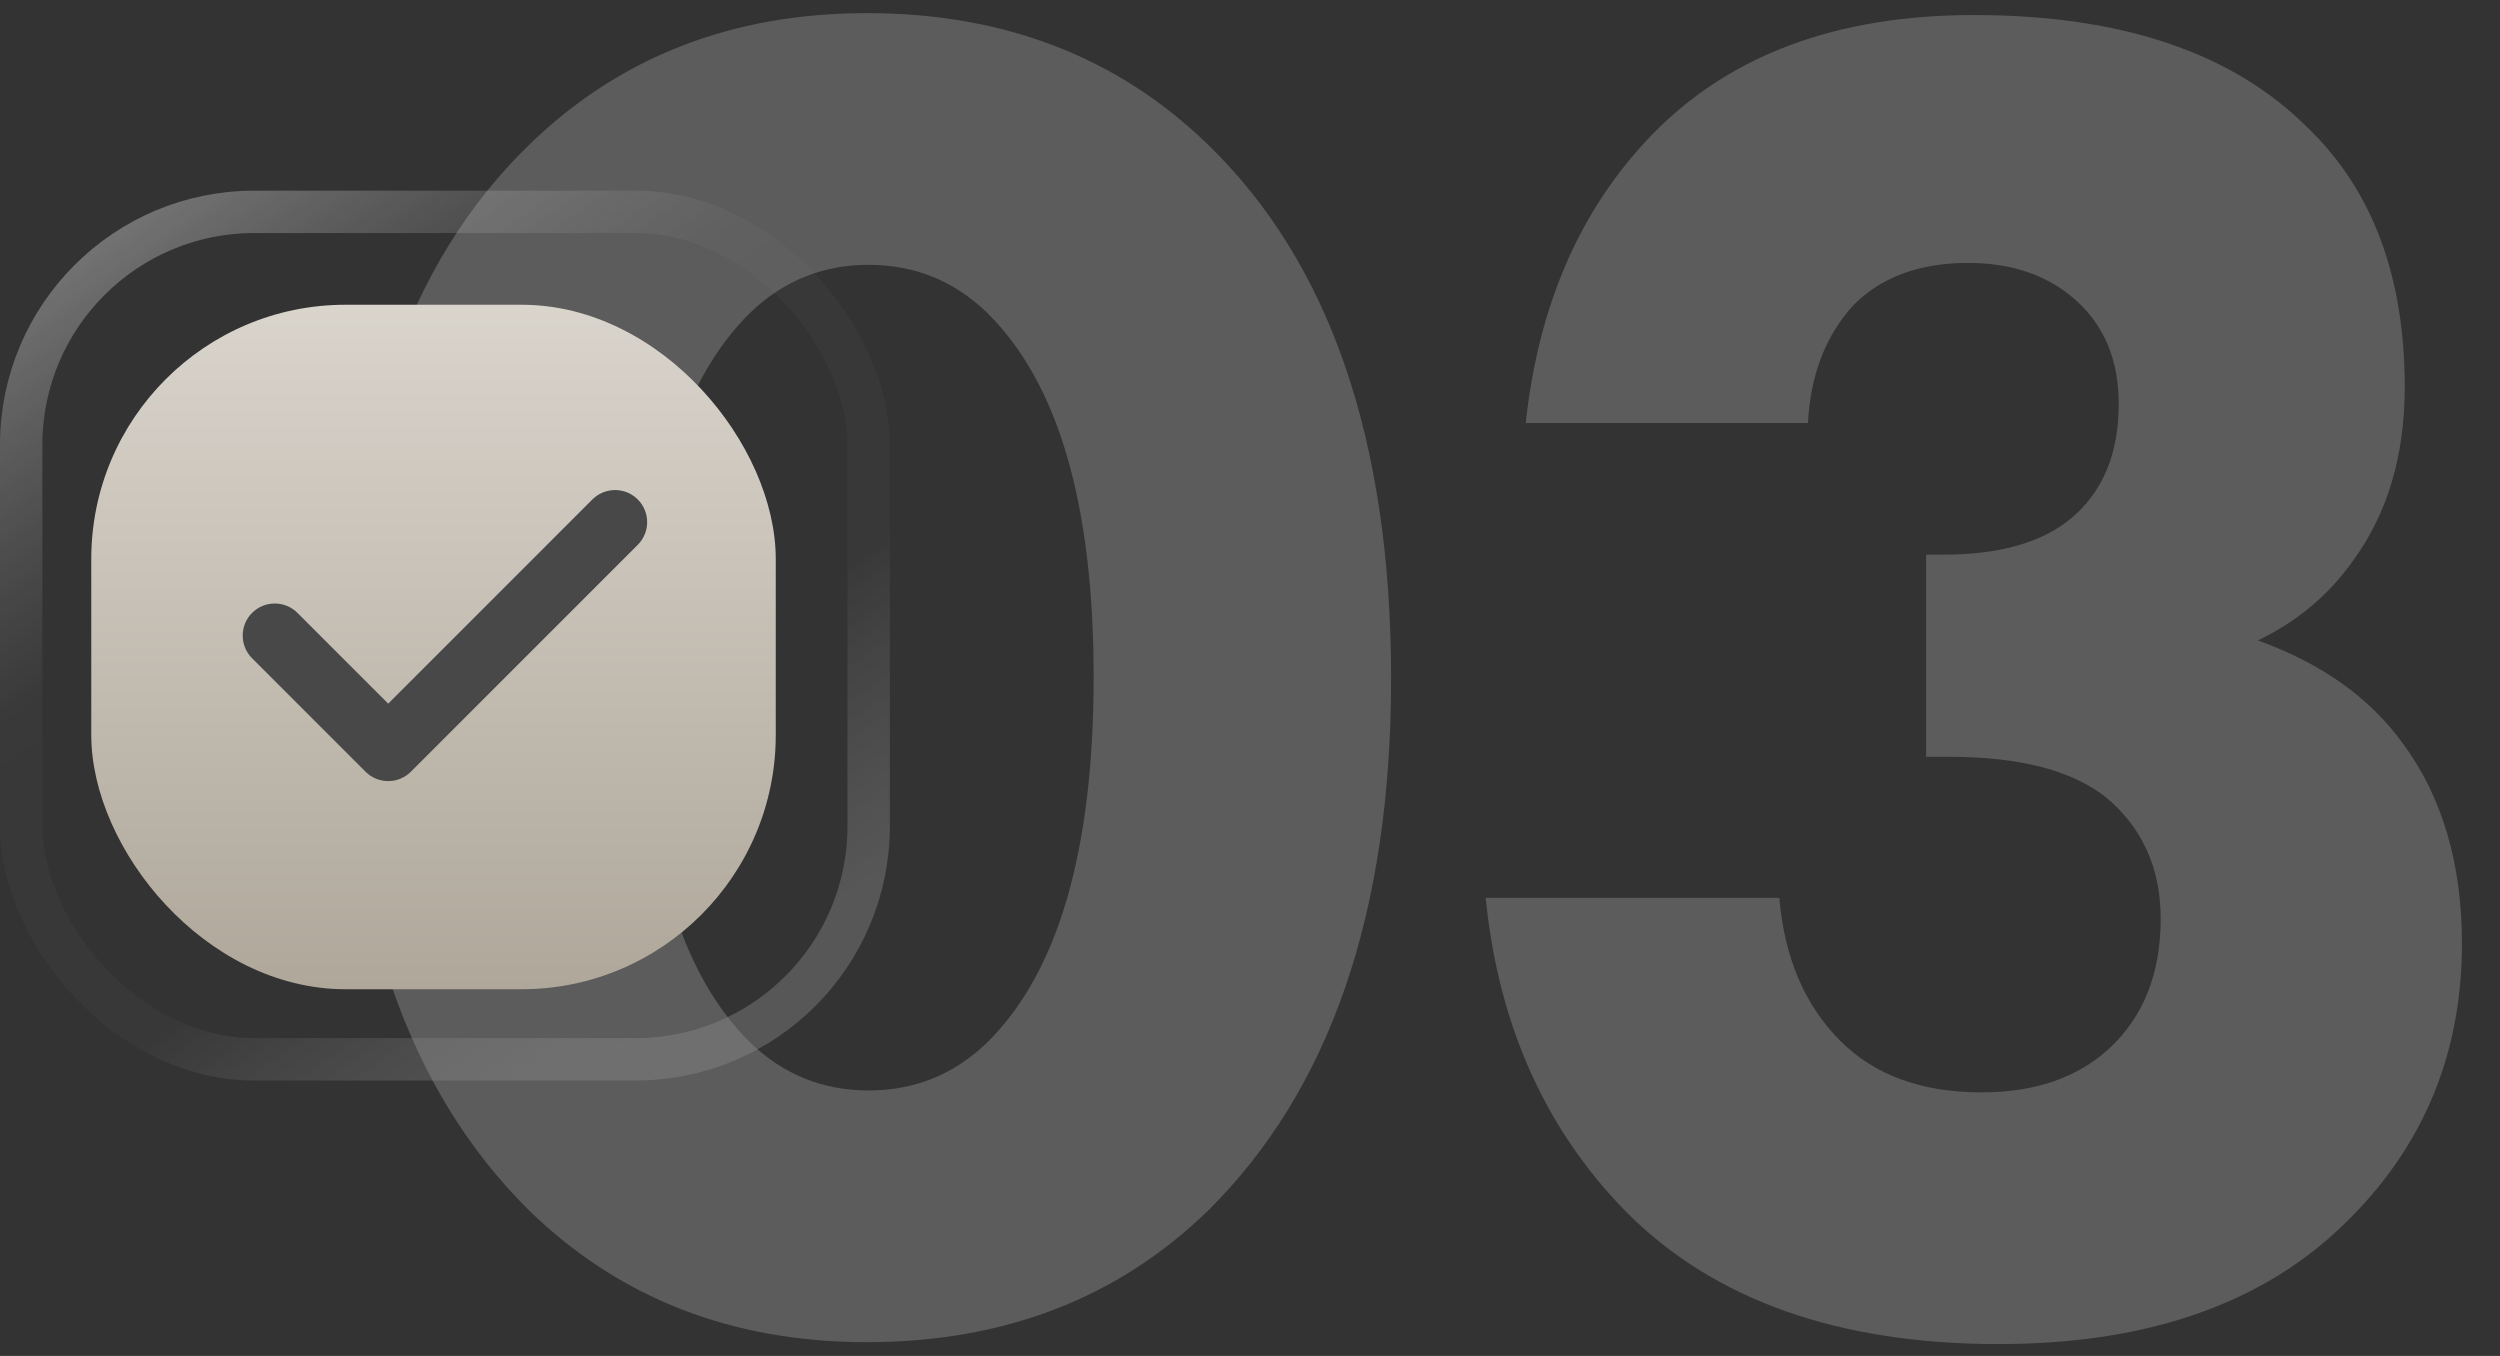
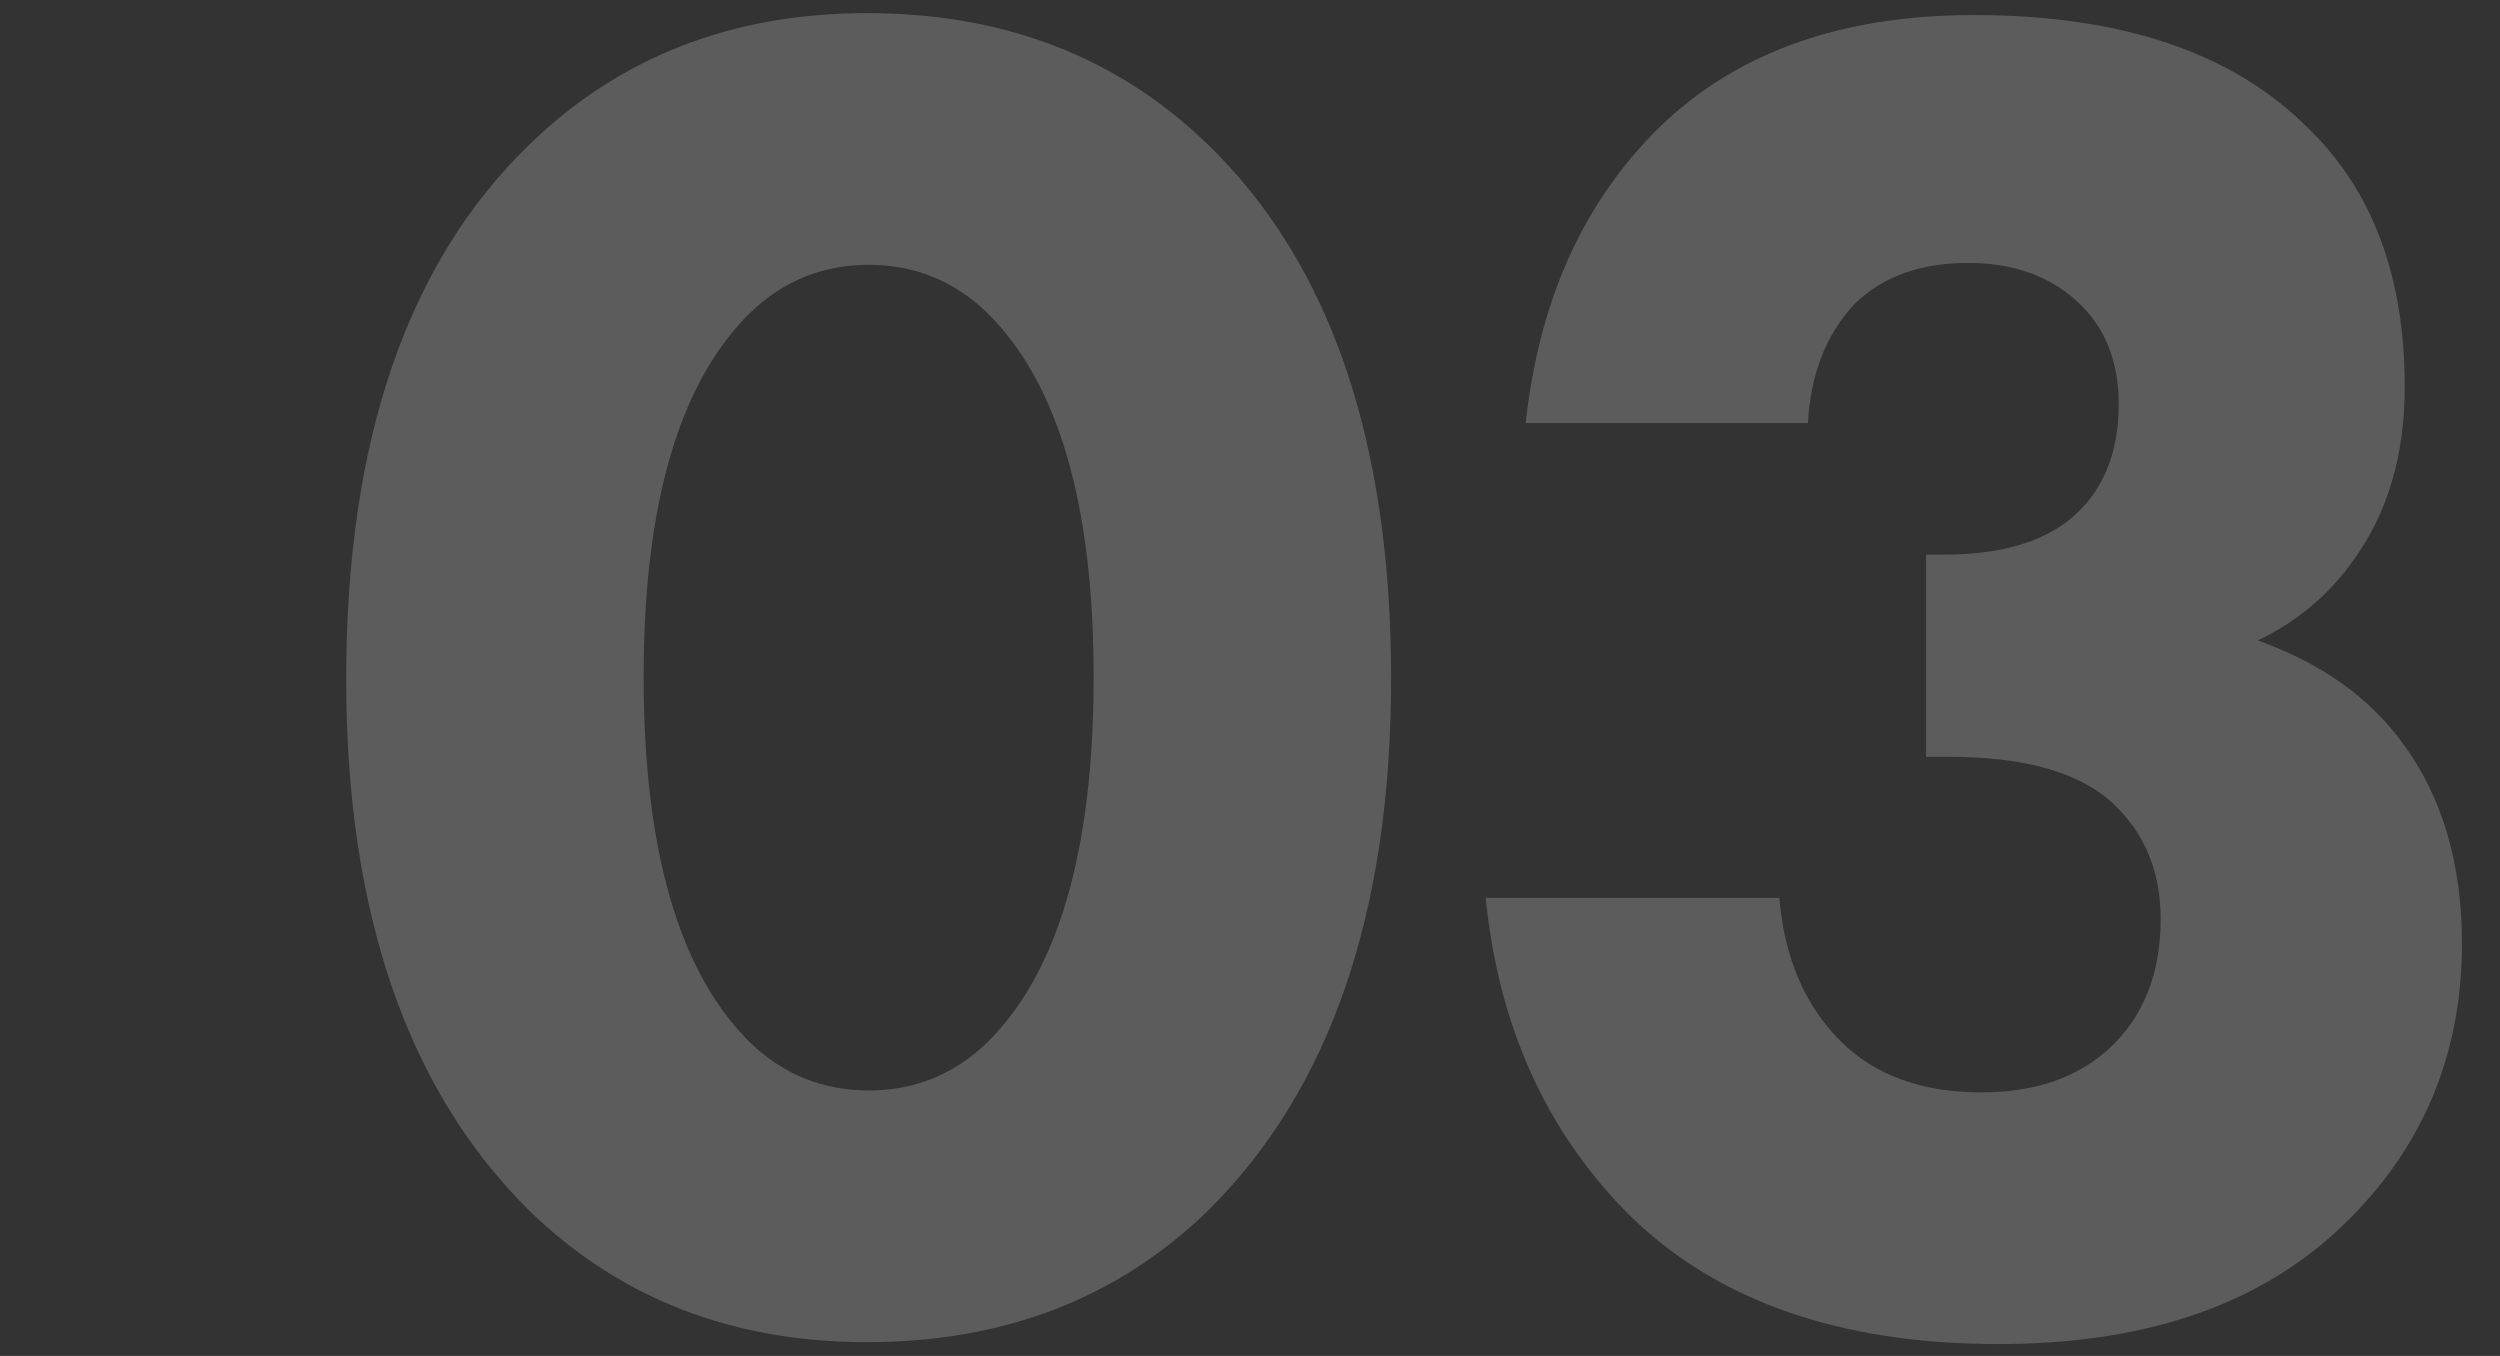
<svg xmlns="http://www.w3.org/2000/svg" width="59" height="32" viewBox="0 0 59 32" fill="none">
  <rect x="0" y="0" width="59" height="32" fill="#333333" stroke="none" />
  <g opacity="0.2">
    <path d="M32.83 16.015C32.83 21.535 31.39 25.72 28.51 28.57C26.38 30.64 23.695 31.675 20.455 31.675C17.275 31.675 14.62 30.64 12.49 28.57C9.61 25.72 8.17 21.535 8.17 16.015C8.17 10.405 9.61 6.205 12.49 3.415C14.62 1.345 17.275 0.31 20.455 0.31C23.695 0.31 26.38 1.345 28.51 3.415C31.39 6.205 32.83 10.405 32.83 16.015ZM23.29 7.375C22.51 6.625 21.58 6.25 20.5 6.25C19.42 6.25 18.49 6.625 17.71 7.375C16.03 9.025 15.19 11.89 15.19 15.97C15.19 20.08 16.03 22.96 17.71 24.61C18.49 25.36 19.42 25.735 20.5 25.735C21.58 25.735 22.51 25.36 23.29 24.61C24.97 22.96 25.81 20.08 25.81 15.97C25.81 11.89 24.97 9.025 23.29 7.375Z" fill="white" />
    <path d="M42.667 9.985H36.007C36.307 7.195 37.297 4.93 38.977 3.19C40.807 1.3 43.342 0.355 46.582 0.355C50.062 0.355 52.687 1.24 54.457 3.01C55.987 4.48 56.752 6.52 56.752 9.13C56.752 10.75 56.347 12.115 55.537 13.225C54.967 14.035 54.217 14.665 53.287 15.115C54.787 15.655 55.927 16.465 56.707 17.545C57.637 18.805 58.102 20.38 58.102 22.27C58.102 25 57.097 27.28 55.087 29.11C53.167 30.85 50.527 31.72 47.167 31.72C43.387 31.72 40.462 30.685 38.392 28.615C36.472 26.665 35.362 24.19 35.062 21.19H41.992C42.112 22.6 42.592 23.725 43.432 24.565C44.242 25.375 45.352 25.78 46.762 25.78C48.022 25.78 49.027 25.435 49.777 24.745C50.587 23.995 50.992 22.975 50.992 21.685C50.992 20.485 50.557 19.525 49.687 18.805C48.877 18.175 47.647 17.86 45.997 17.86H45.457V13.09H45.862C47.182 13.09 48.187 12.805 48.877 12.235C49.627 11.605 50.002 10.705 50.002 9.535C50.002 8.515 49.672 7.705 49.012 7.105C48.352 6.505 47.497 6.205 46.447 6.205C45.307 6.205 44.407 6.535 43.747 7.195C43.087 7.915 42.727 8.845 42.667 9.985Z" fill="white" />
  </g>
-   <rect x="2.154" y="7.192" width="16.154" height="16.154" rx="6" fill="url(#paint0_linear_731_1619)" />
-   <rect x="0.5" y="5" width="20" height="20" rx="5.5" stroke="url(#paint1_linear_731_1619)" stroke-opacity="0.4" />
  <g clip-path="url(#clip0_731_1619)">
-     <path d="M15.051 11.787C14.756 11.491 14.276 11.492 13.98 11.787L9.162 16.606L7.02 14.464C6.724 14.169 6.245 14.169 5.949 14.464C5.654 14.76 5.654 15.239 5.949 15.535L8.626 18.212C8.774 18.36 8.968 18.434 9.162 18.434C9.355 18.434 9.549 18.36 9.697 18.212L15.051 12.858C15.347 12.562 15.347 12.083 15.051 11.787Z" fill="#484848" />
-   </g>
+     </g>
  <defs>
    <linearGradient id="paint0_linear_731_1619" x1="10.231" y1="7.192" x2="10.231" y2="23.346" gradientUnits="userSpaceOnUse">
      <stop stop-color="#D9D4CC" />
      <stop offset="1" stop-color="#AFA79A" />
    </linearGradient>
    <linearGradient id="paint1_linear_731_1619" x1="1.68979e-07" y1="5.55" x2="13.65" y2="25.5" gradientUnits="userSpaceOnUse">
      <stop stop-color="#F3F3F3" />
      <stop offset="0.398" stop-color="#BEBEBE" stop-opacity="0.1" />
      <stop offset="0.726" stop-color="#A3A3A3" stop-opacity="0.1" />
      <stop offset="1" stop-color="#8D8D8D" />
    </linearGradient>
    <clipPath id="clip0_731_1619">
-       <rect width="9.545" height="9.545" fill="white" transform="translate(5.728 10.227)" />
-     </clipPath>
+       </clipPath>
  </defs>
</svg>